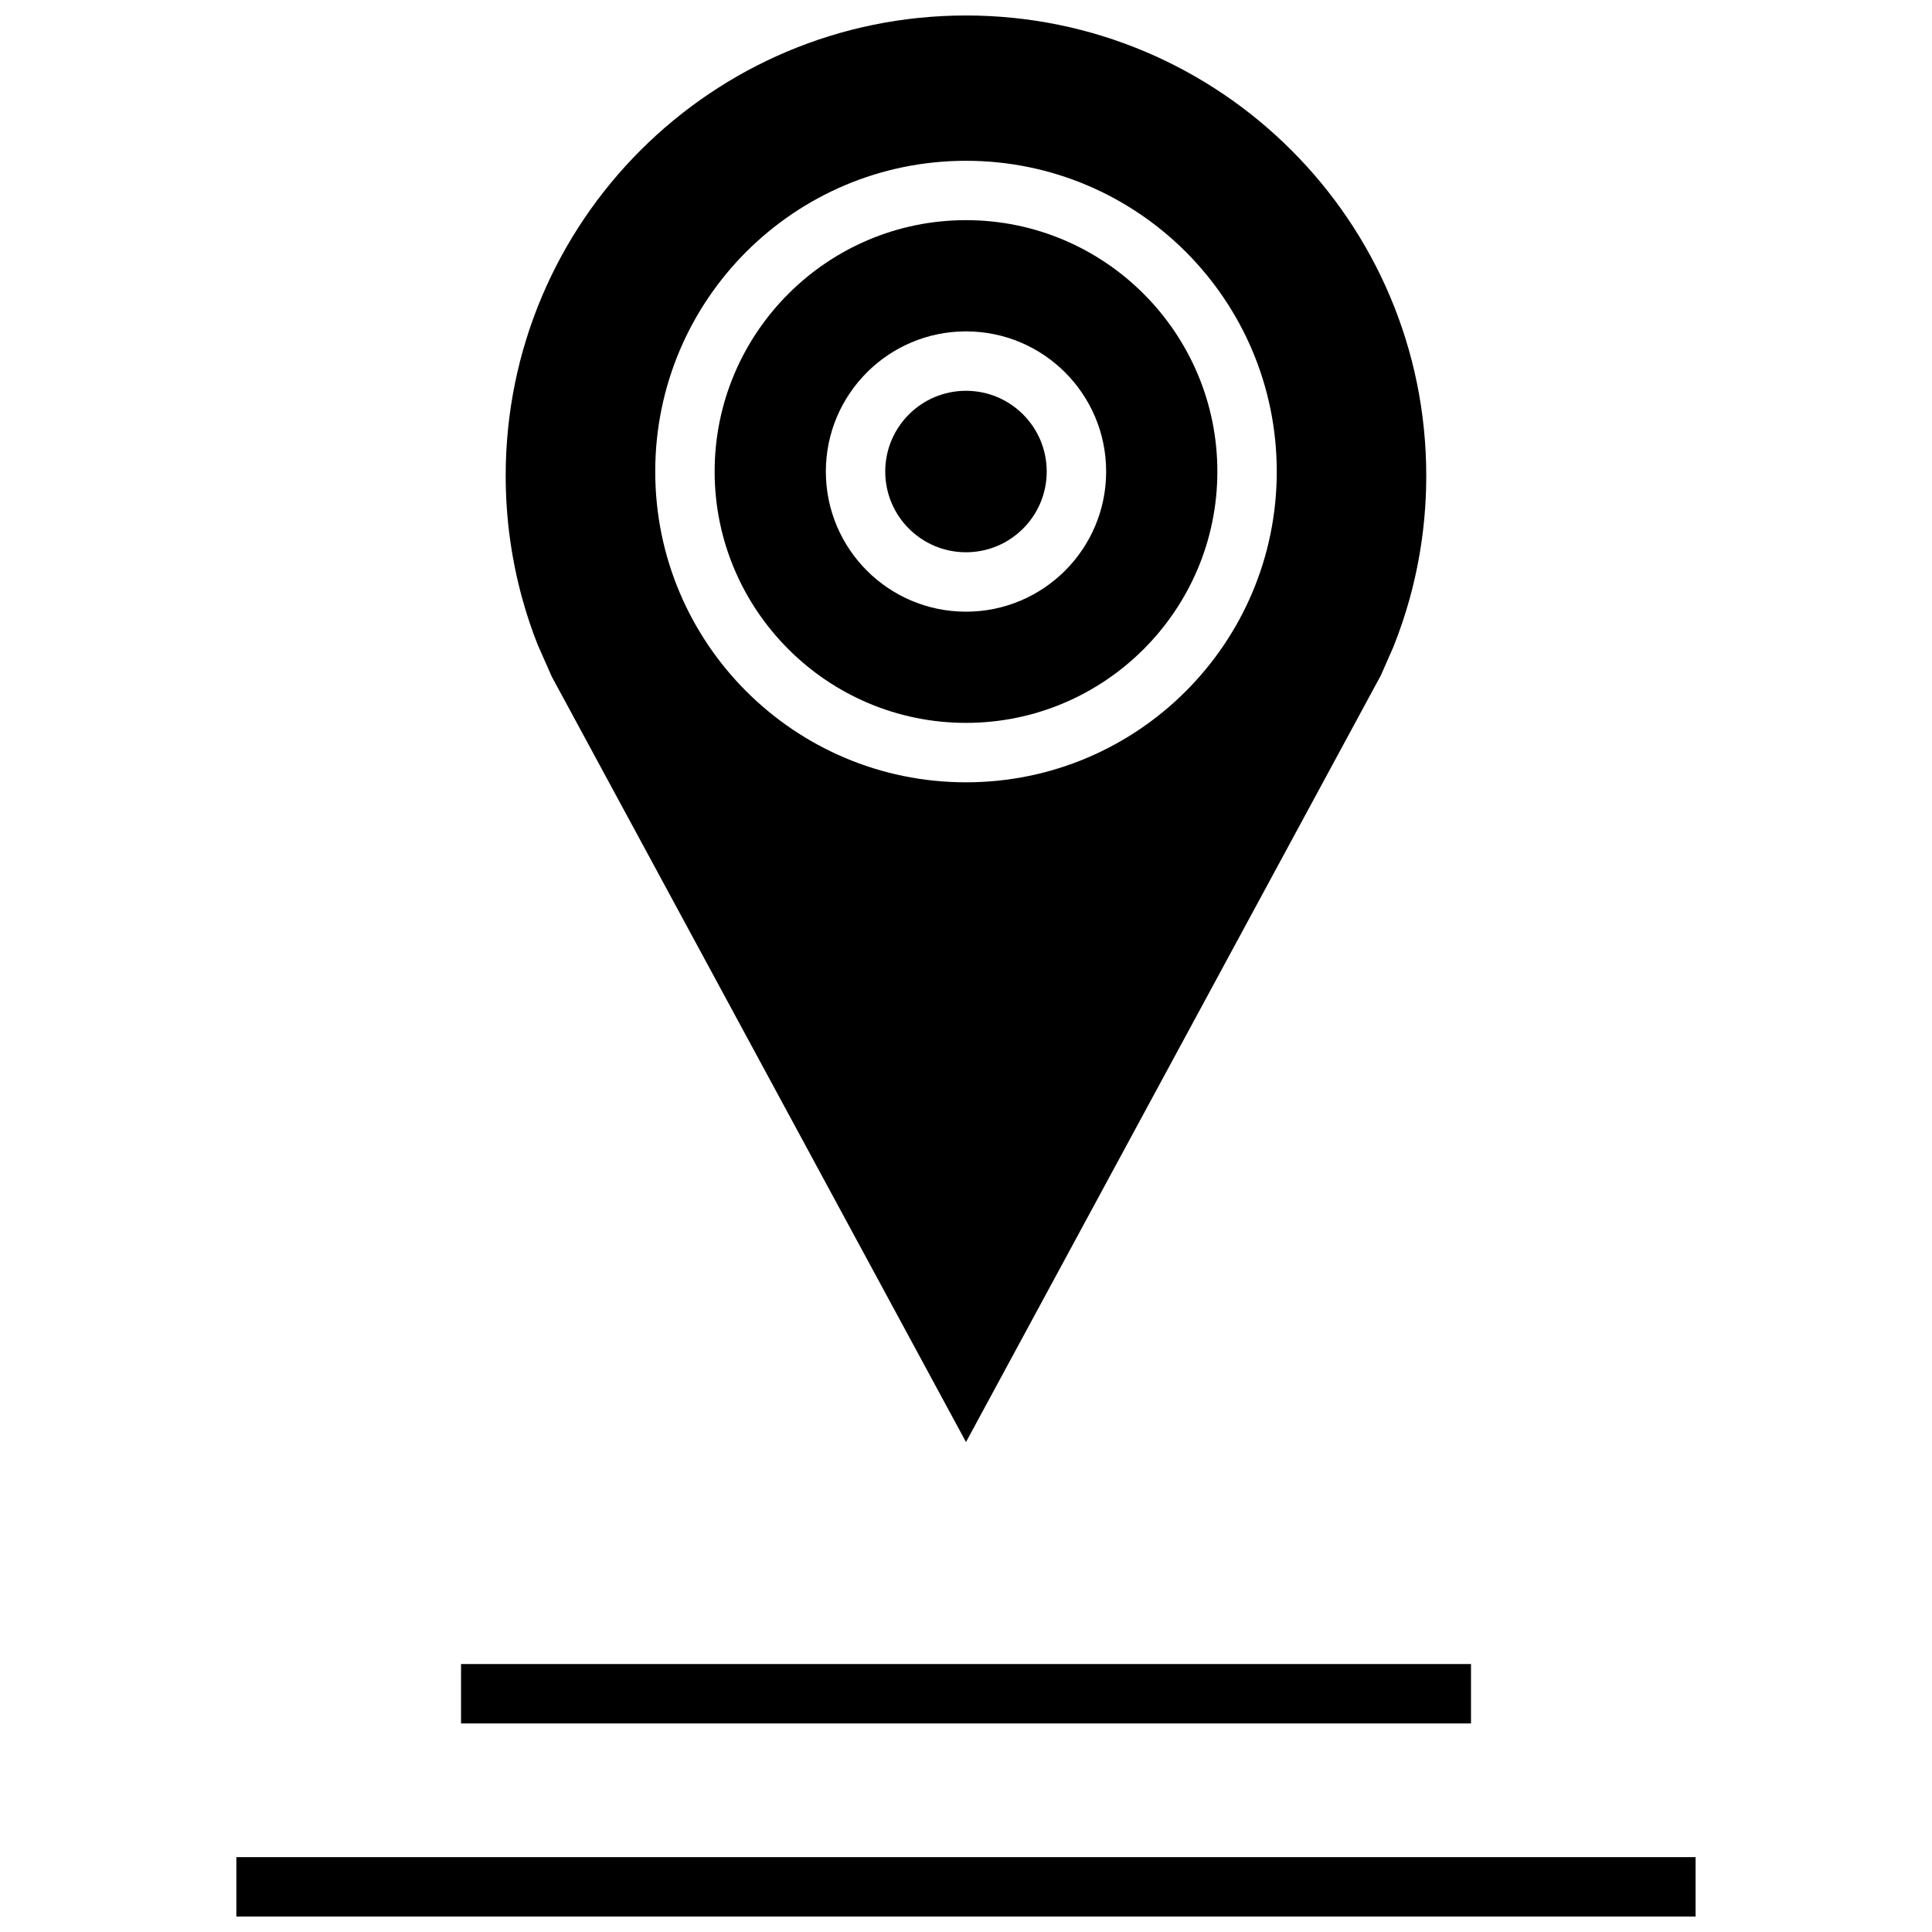
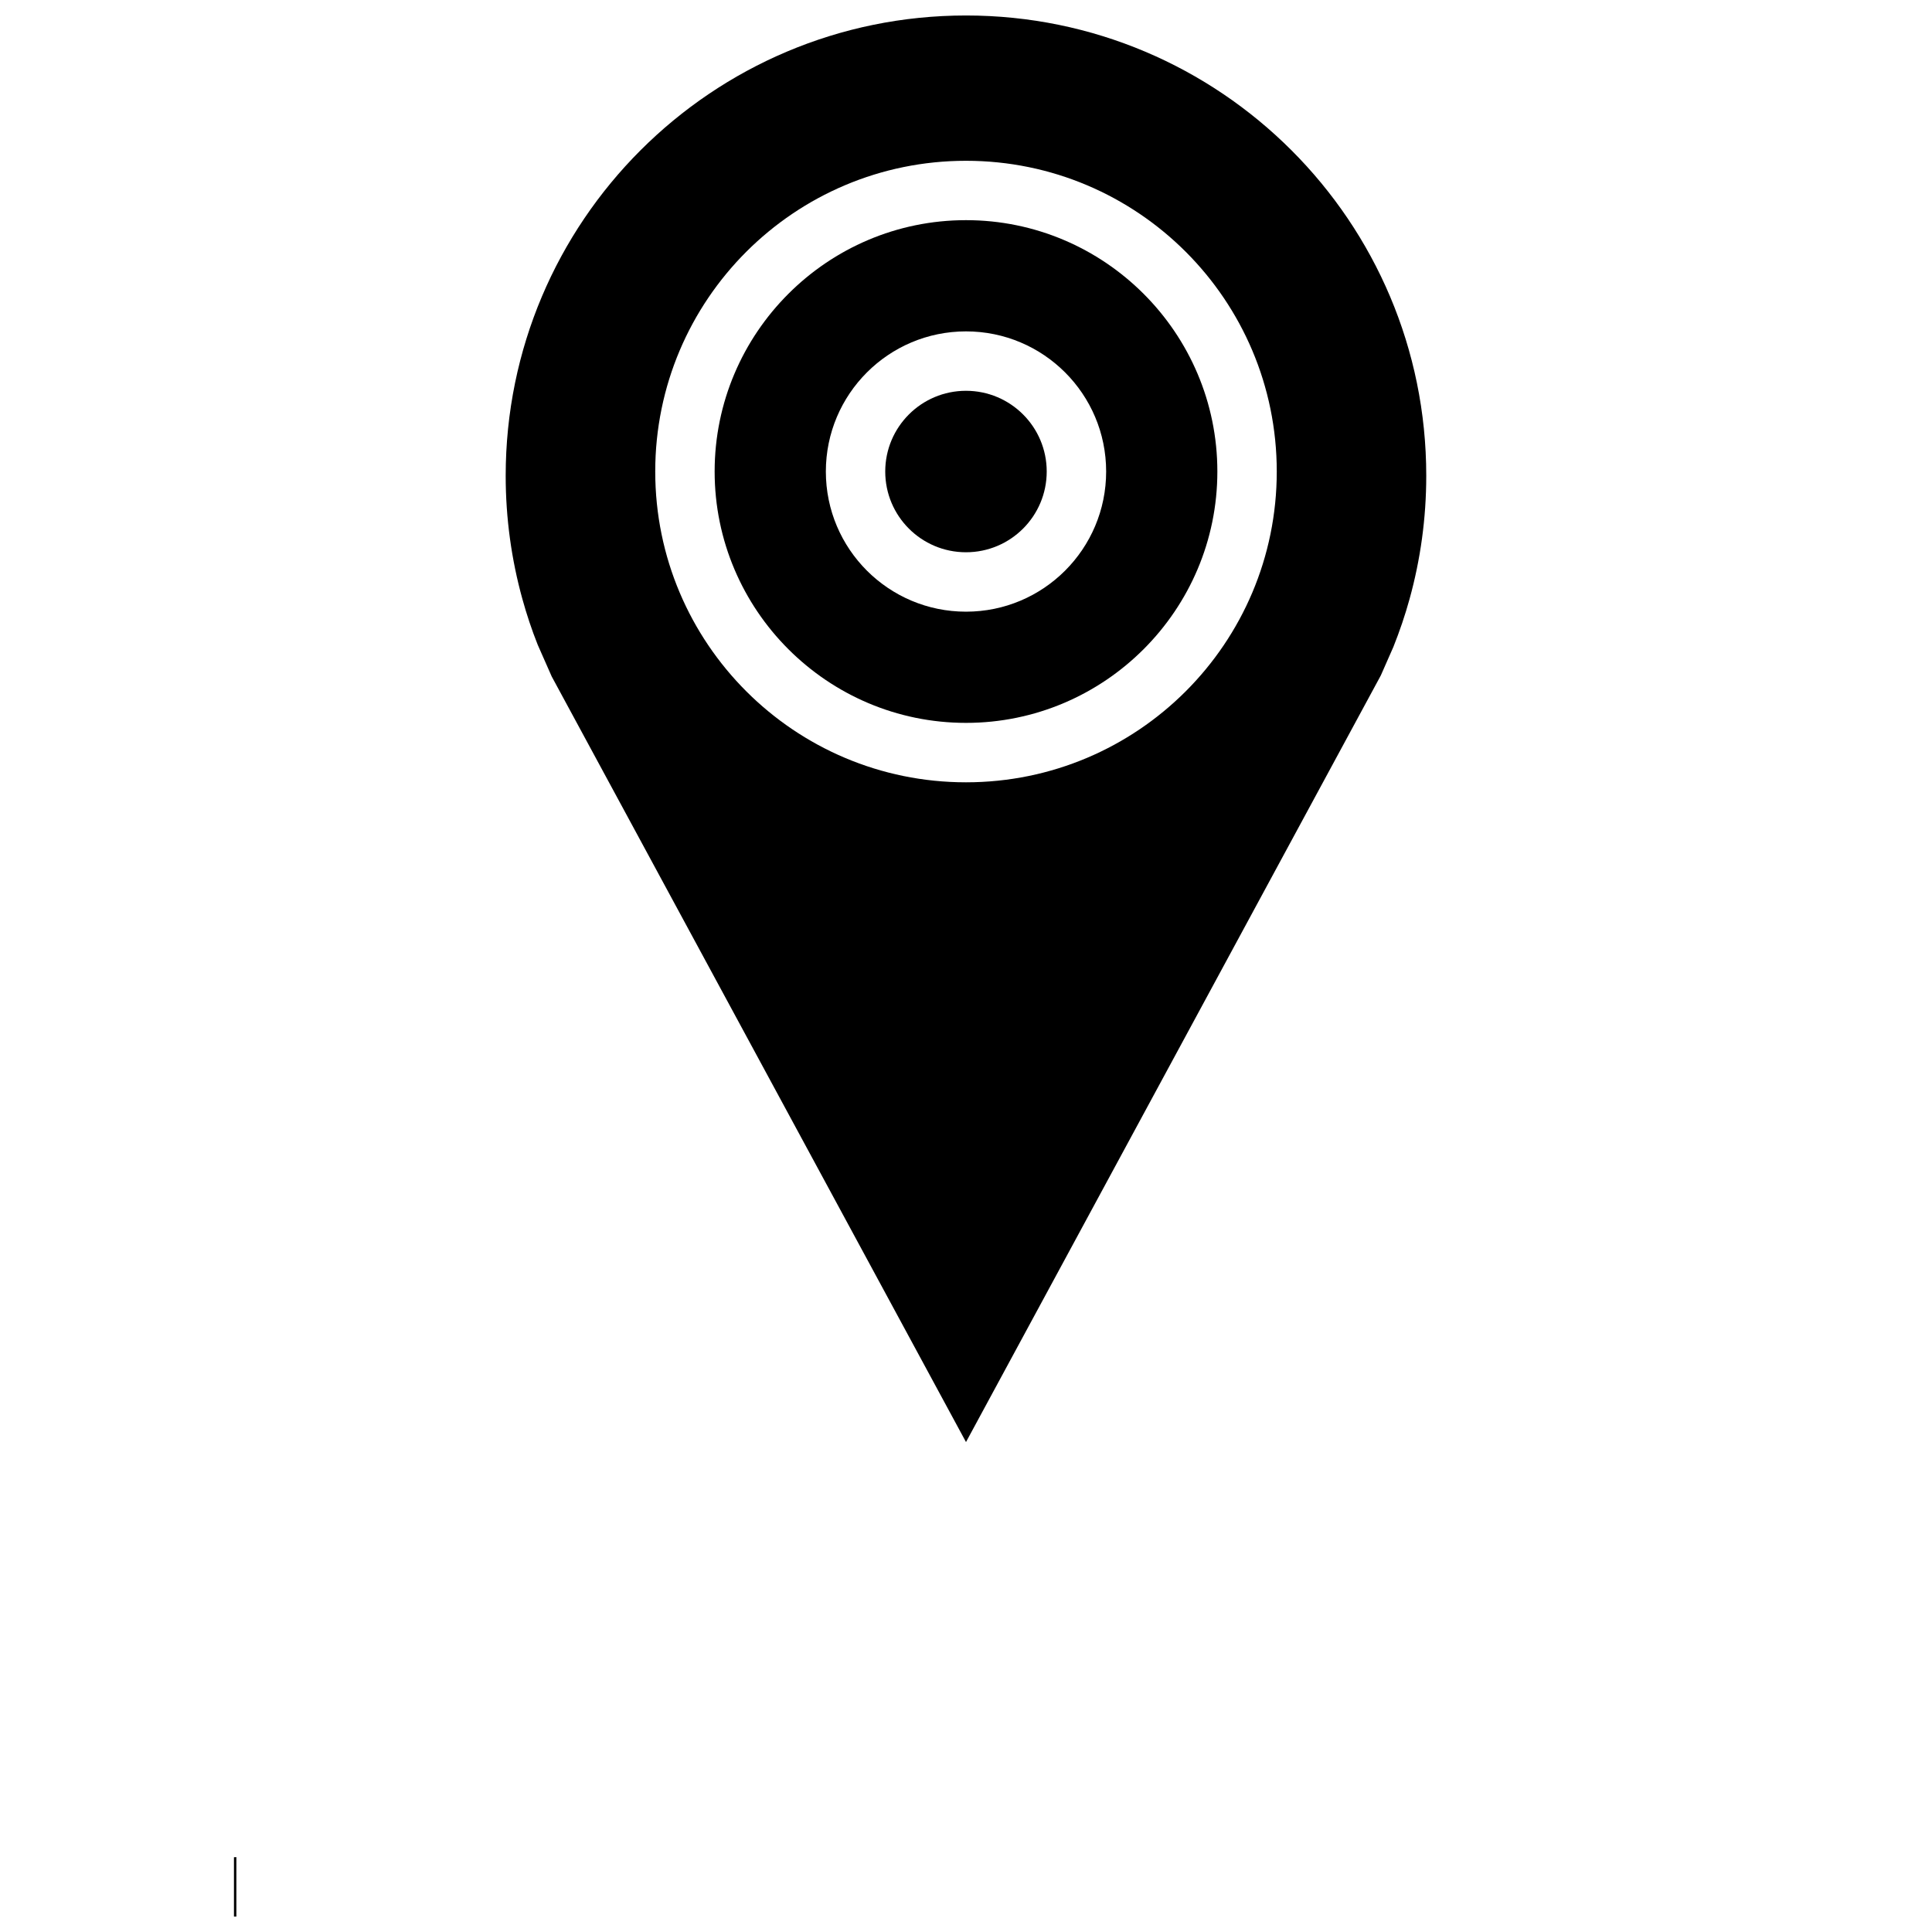
<svg xmlns="http://www.w3.org/2000/svg" width="800px" height="800px" version="1.1" viewBox="144 144 512 512">
  <defs>
    <clipPath id="b">
      <path d="m278 148.09h244v378.91h-244z" />
    </clipPath>
    <clipPath id="a">
      <path d="m206 636h388v15.902h-388z" />
    </clipPath>
  </defs>
  <path d="m400 335.57c36.73 0 66.613-29.883 66.613-66.613 0-36.73-29.883-66.613-66.613-66.613s-66.613 29.883-66.613 66.613c0 36.73 29.883 66.613 66.613 66.613zm0-103.75c20.516 0 37.141 16.625 37.141 37.141 0 20.516-16.625 37.141-37.141 37.141s-37.141-16.625-37.141-37.141c0-20.5 16.625-37.141 37.141-37.141z" />
  <path d="m421.39 268.96c0 11.816-9.578 21.395-21.395 21.395s-21.398-9.578-21.398-21.395c0-11.816 9.582-21.395 21.398-21.395s21.395 9.578 21.395 21.395" />
  <g clip-path="url(#b)">
    <path d="m290.21 323.28 109.79 202.88 109.93-203.16 3.336-7.574c1.652-4.141 3.102-8.391 4.297-12.738 2.867-10.375 4.41-21.316 4.41-32.605 0.016-67.367-54.602-121.98-121.97-121.98-67.371 0-121.99 54.617-121.99 121.98 0 11.289 1.543 22.23 4.41 32.605 1.148 4.156 2.504 8.234 4.078 12.188zm109.79-136.67c45.484 0 82.355 36.871 82.355 82.355 0 45.484-36.871 82.355-82.355 82.355s-82.355-36.871-82.355-82.355c-0.004-45.484 36.871-82.355 82.355-82.355z" />
  </g>
  <g clip-path="url(#a)">
-     <path d="m206.64 636.16h386.71v15.742h-386.71z" />
+     <path d="m206.64 636.16v15.742h-386.71z" />
  </g>
-   <path d="m266.18 584.99h267.65v15.742h-267.65z" />
</svg>